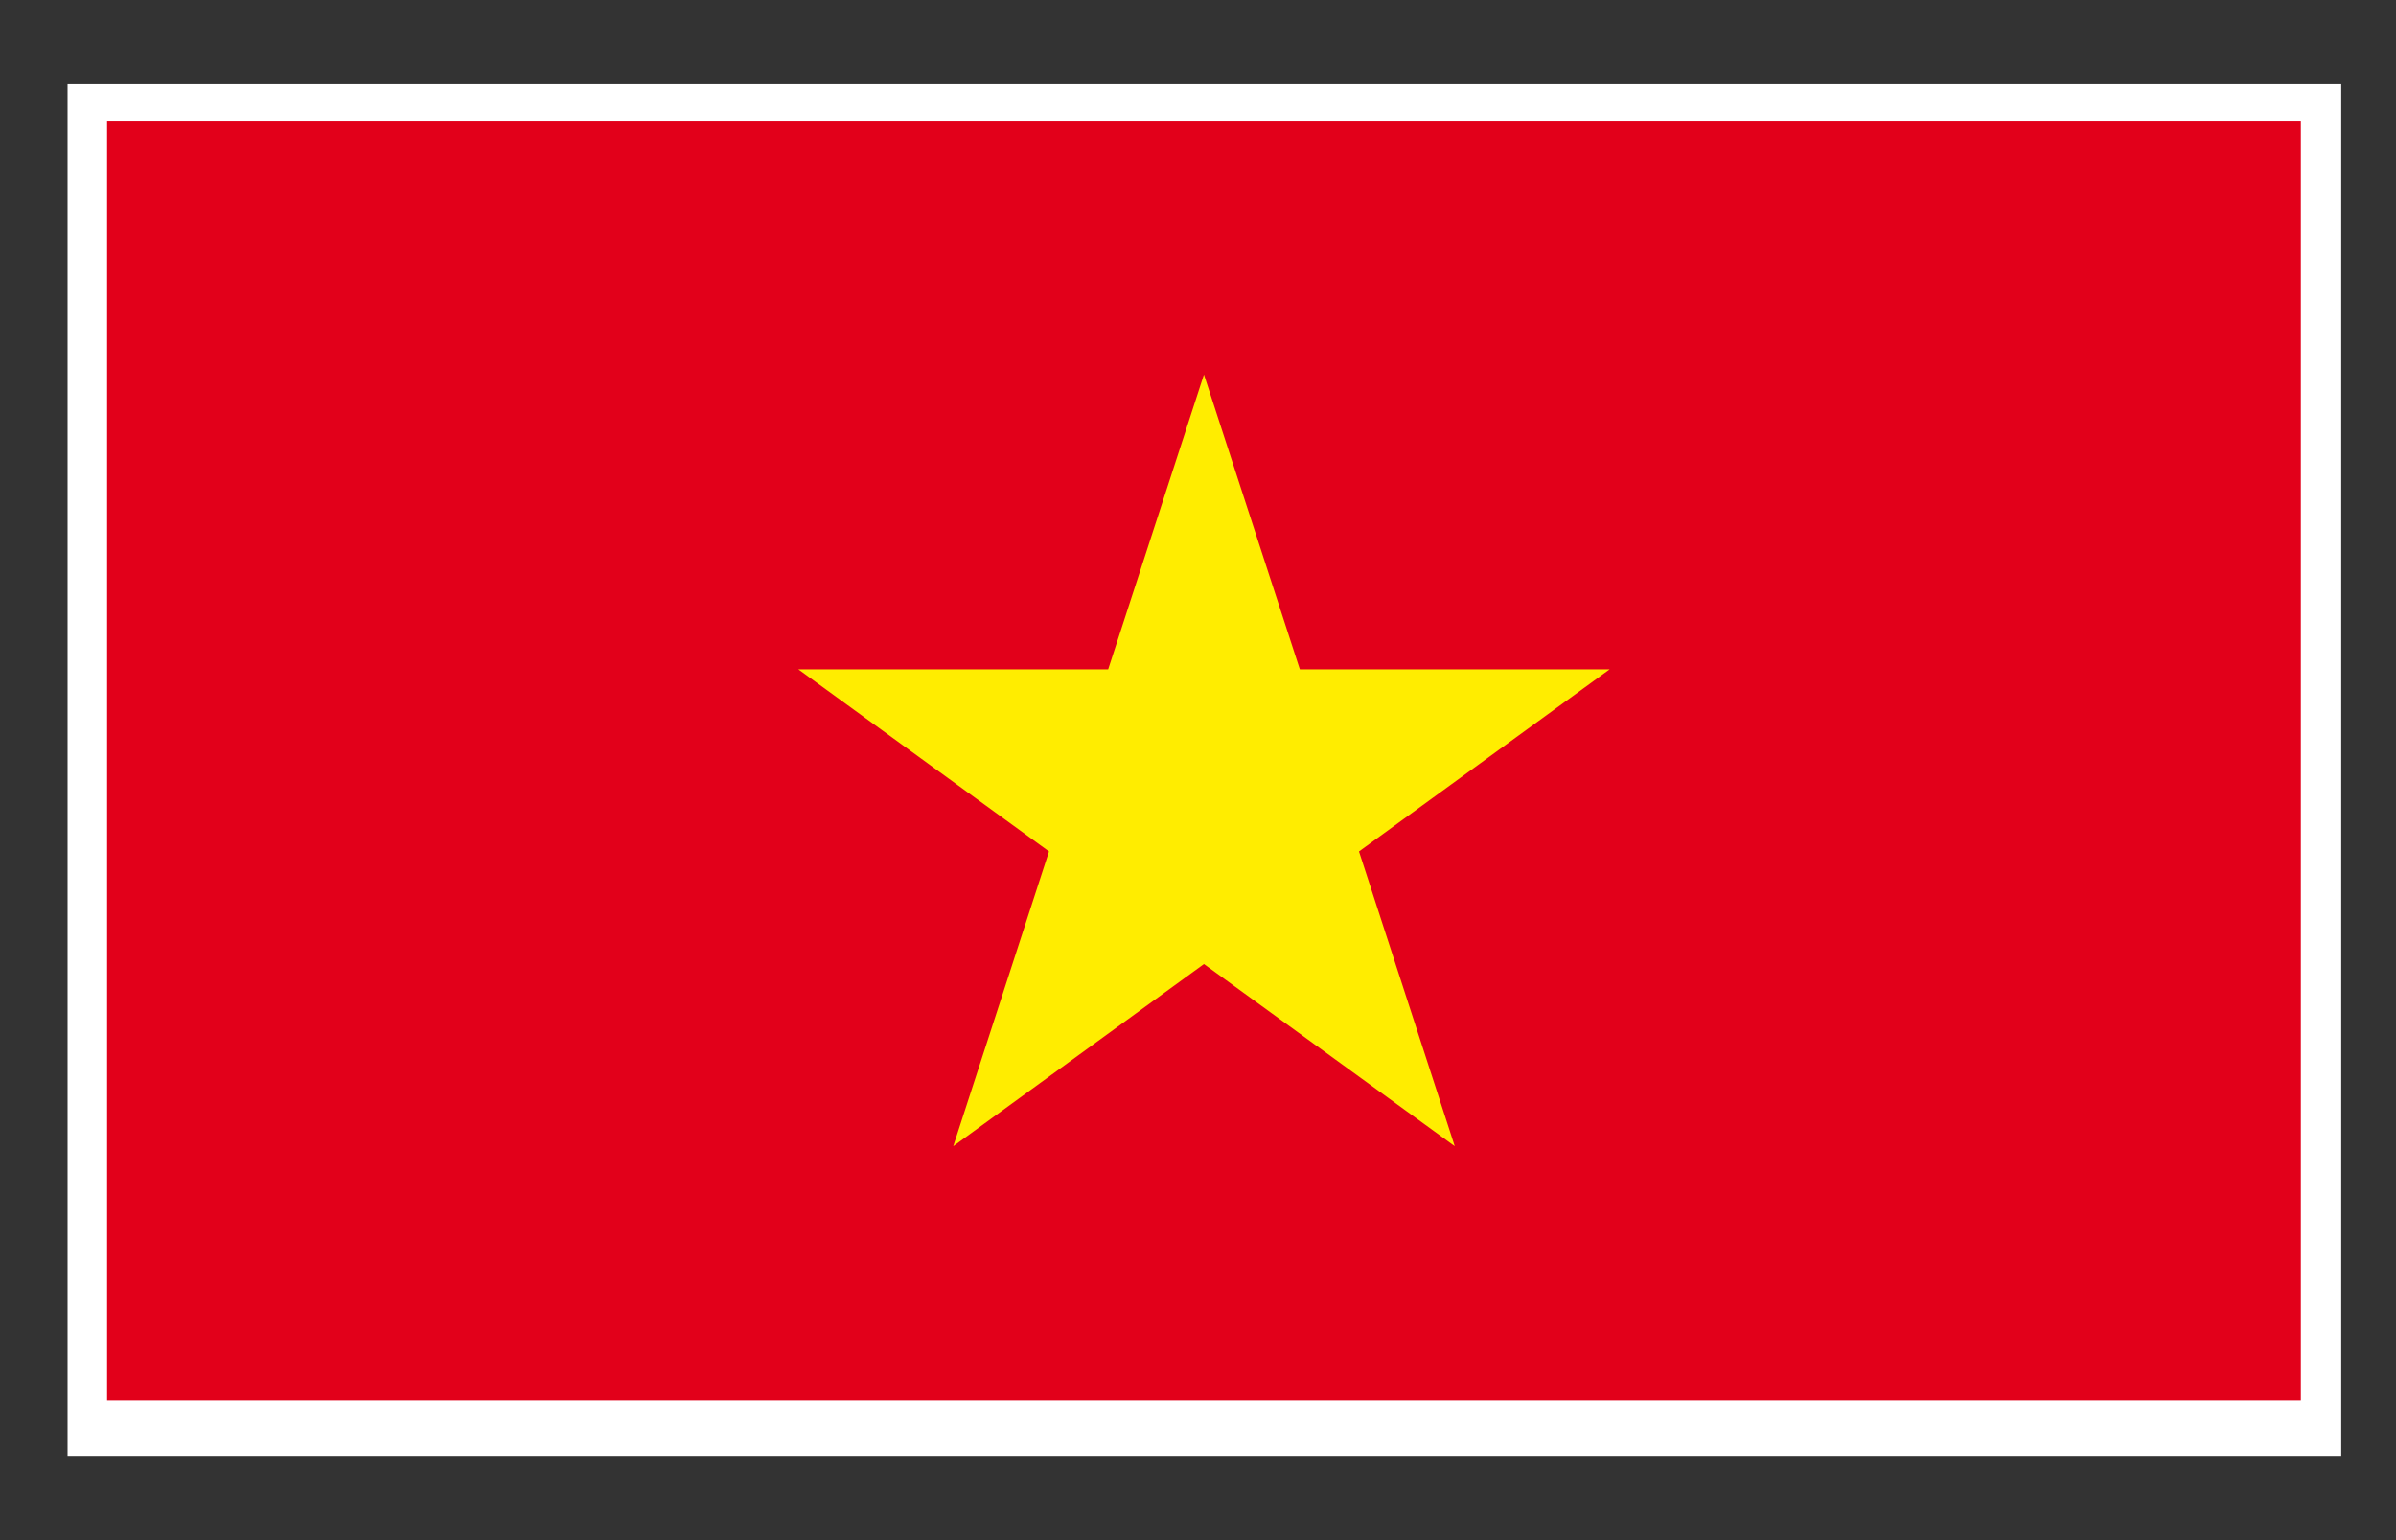
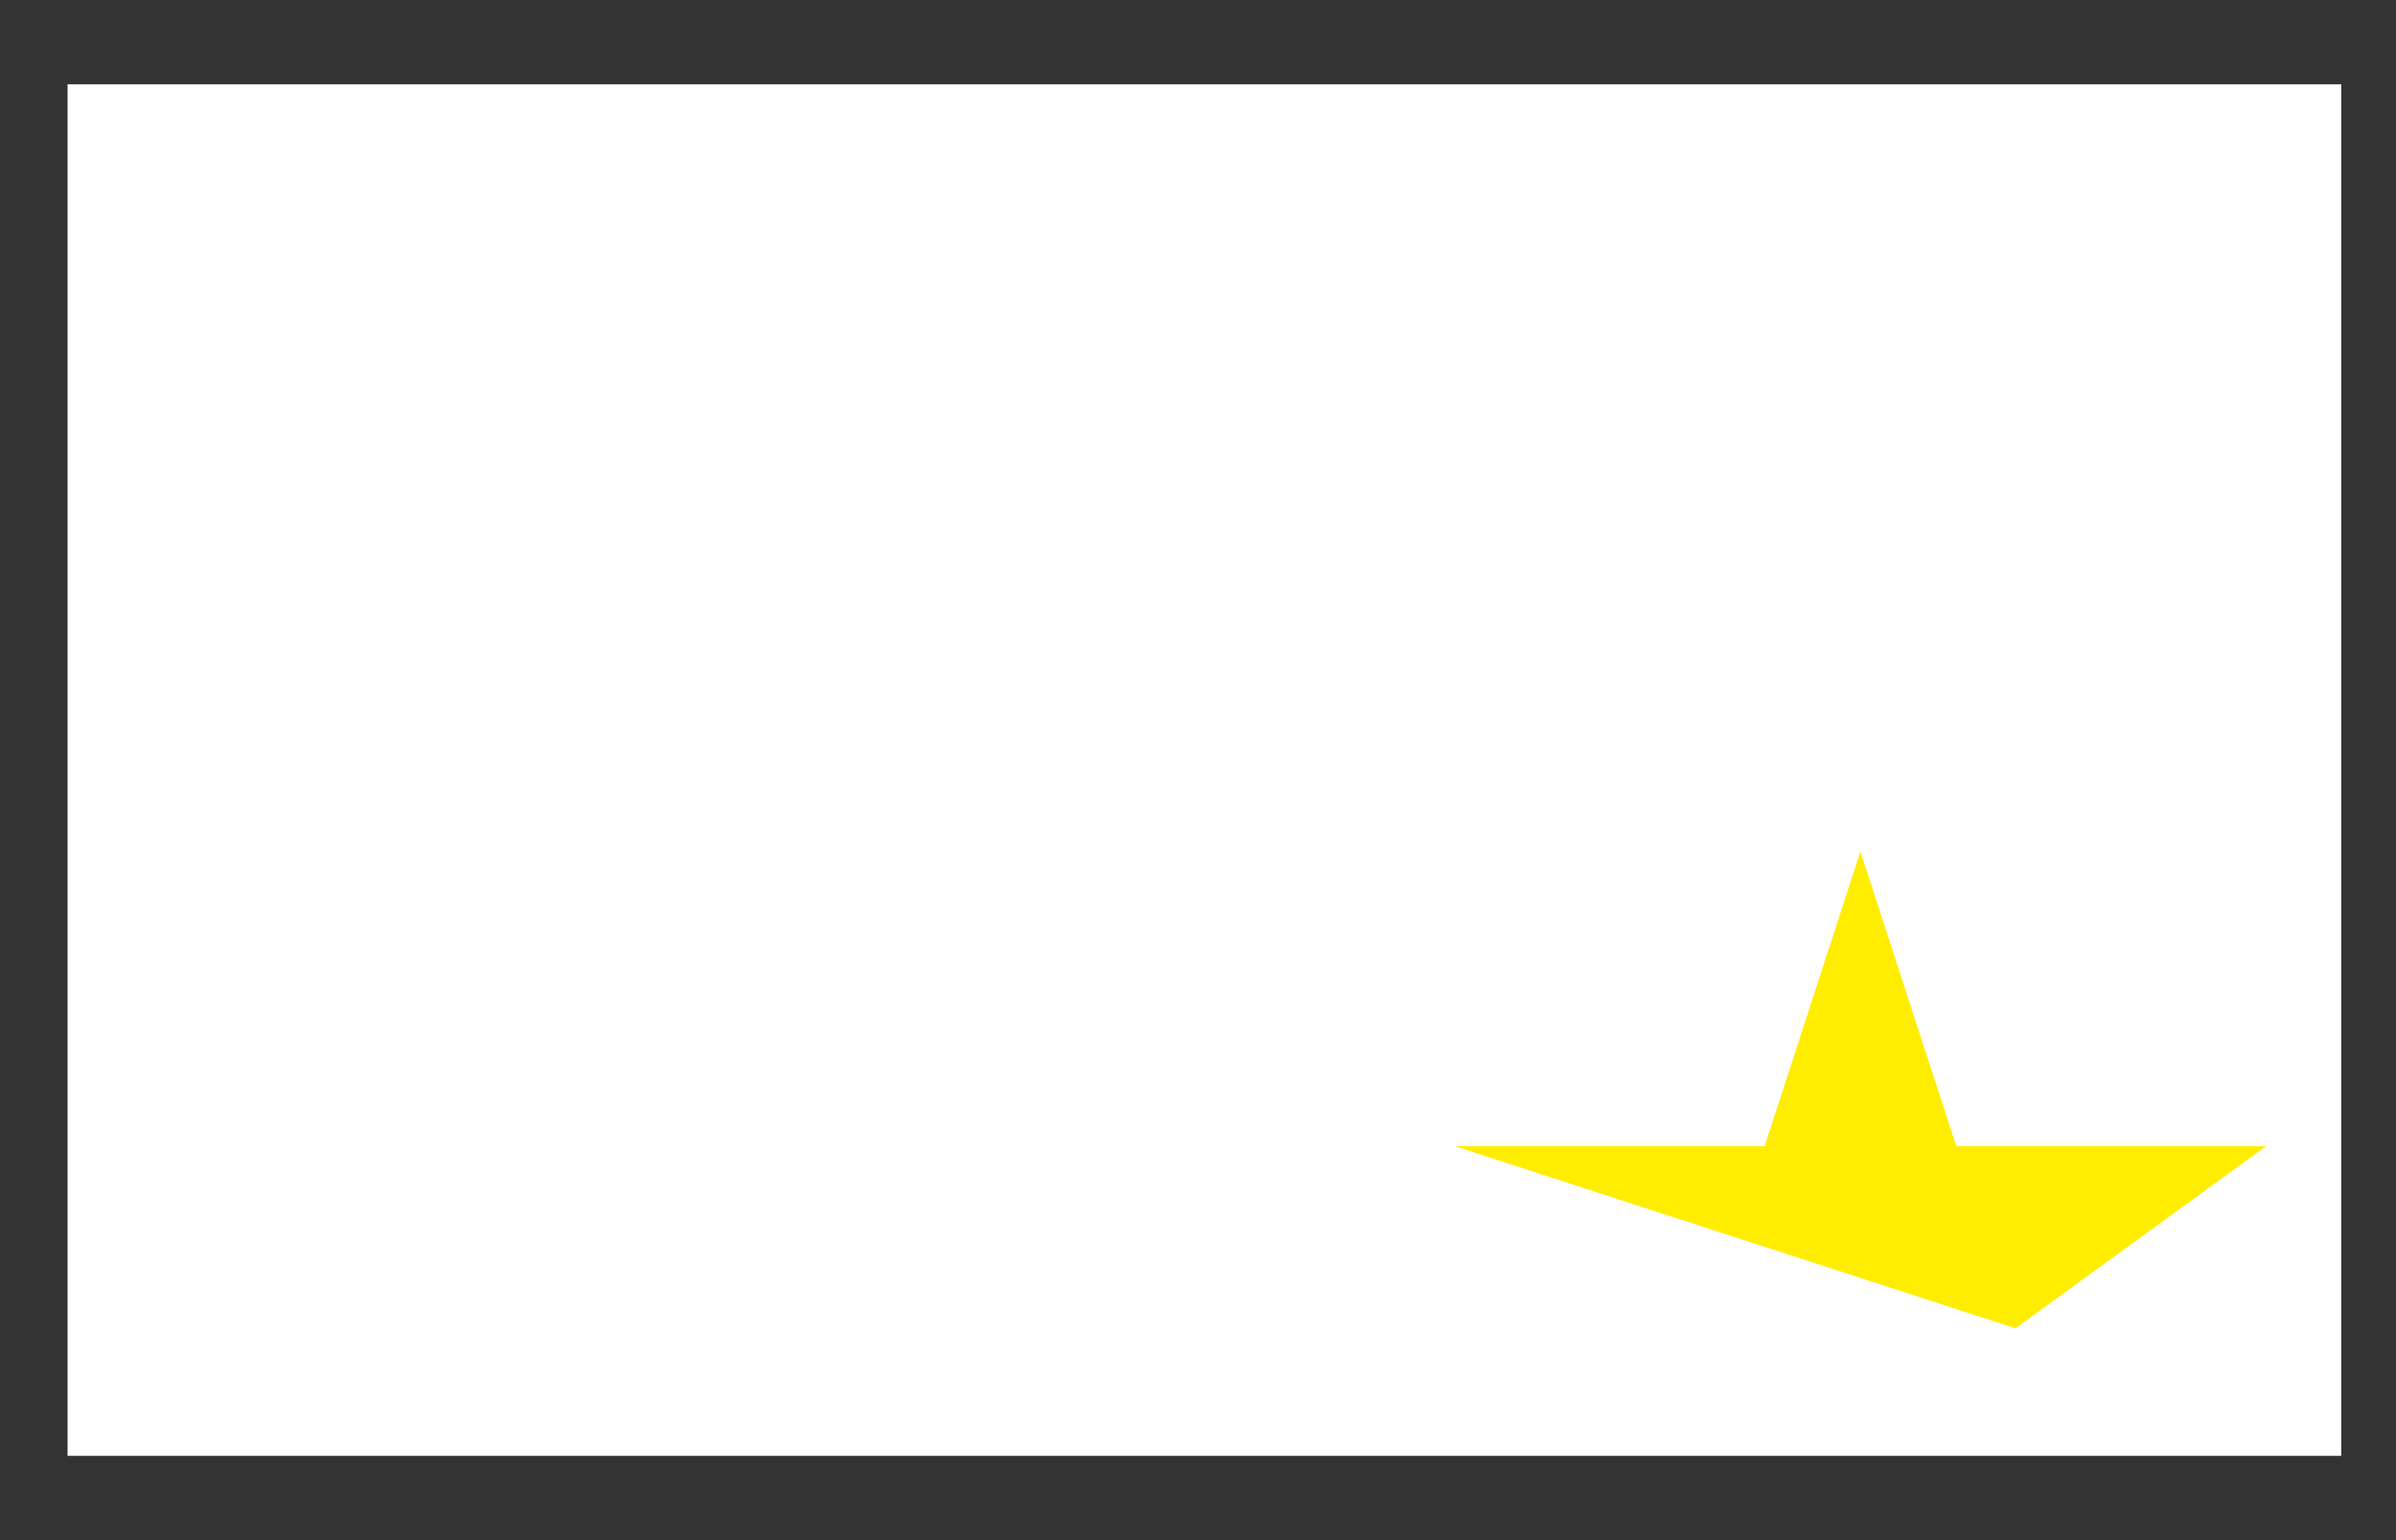
<svg xmlns="http://www.w3.org/2000/svg" width="39.685" height="25.512">
  <rect width="100%" height="100%" fill="#333333" stroke="none" />
  <path fill="#FFF" d="M1.119 1.396h37.659v22.72H1.119z" />
-   <path fill="#E2001A" d="M1.774 2.001h36.335v21.197H1.774z" />
-   <path fill="#FFED00" d="M24.095 18.986l-4.154-3.017-4.152 3.017 1.586-4.882-4.153-3.017h5.133l1.586-4.882 1.588 4.882h5.132l-4.152 3.017z" />
+   <path fill="#FFED00" d="M24.095 18.986h5.133l1.586-4.882 1.588 4.882h5.132l-4.152 3.017z" />
</svg>